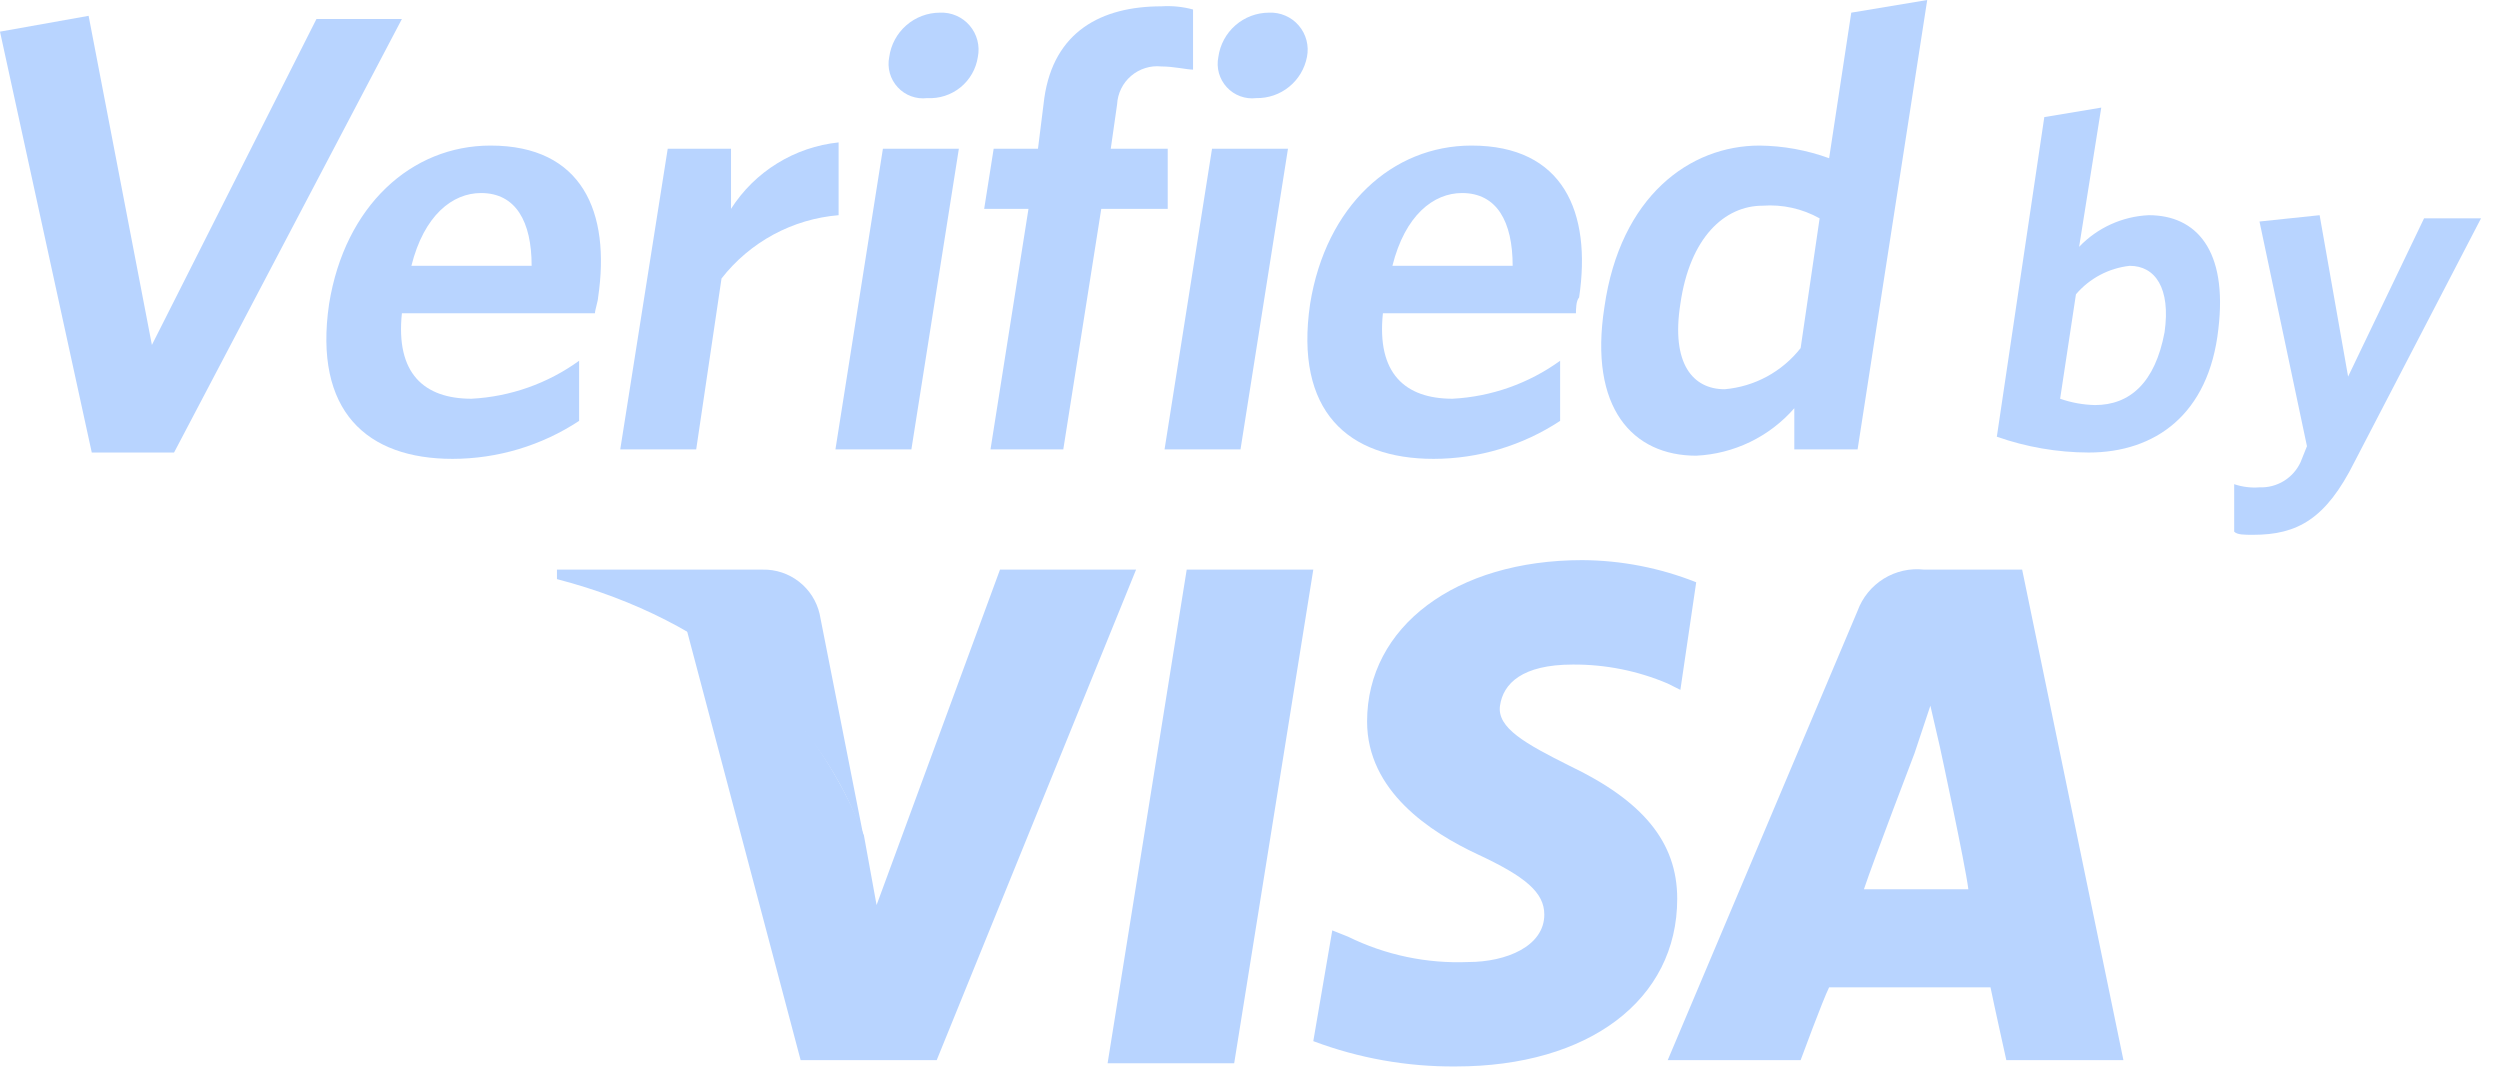
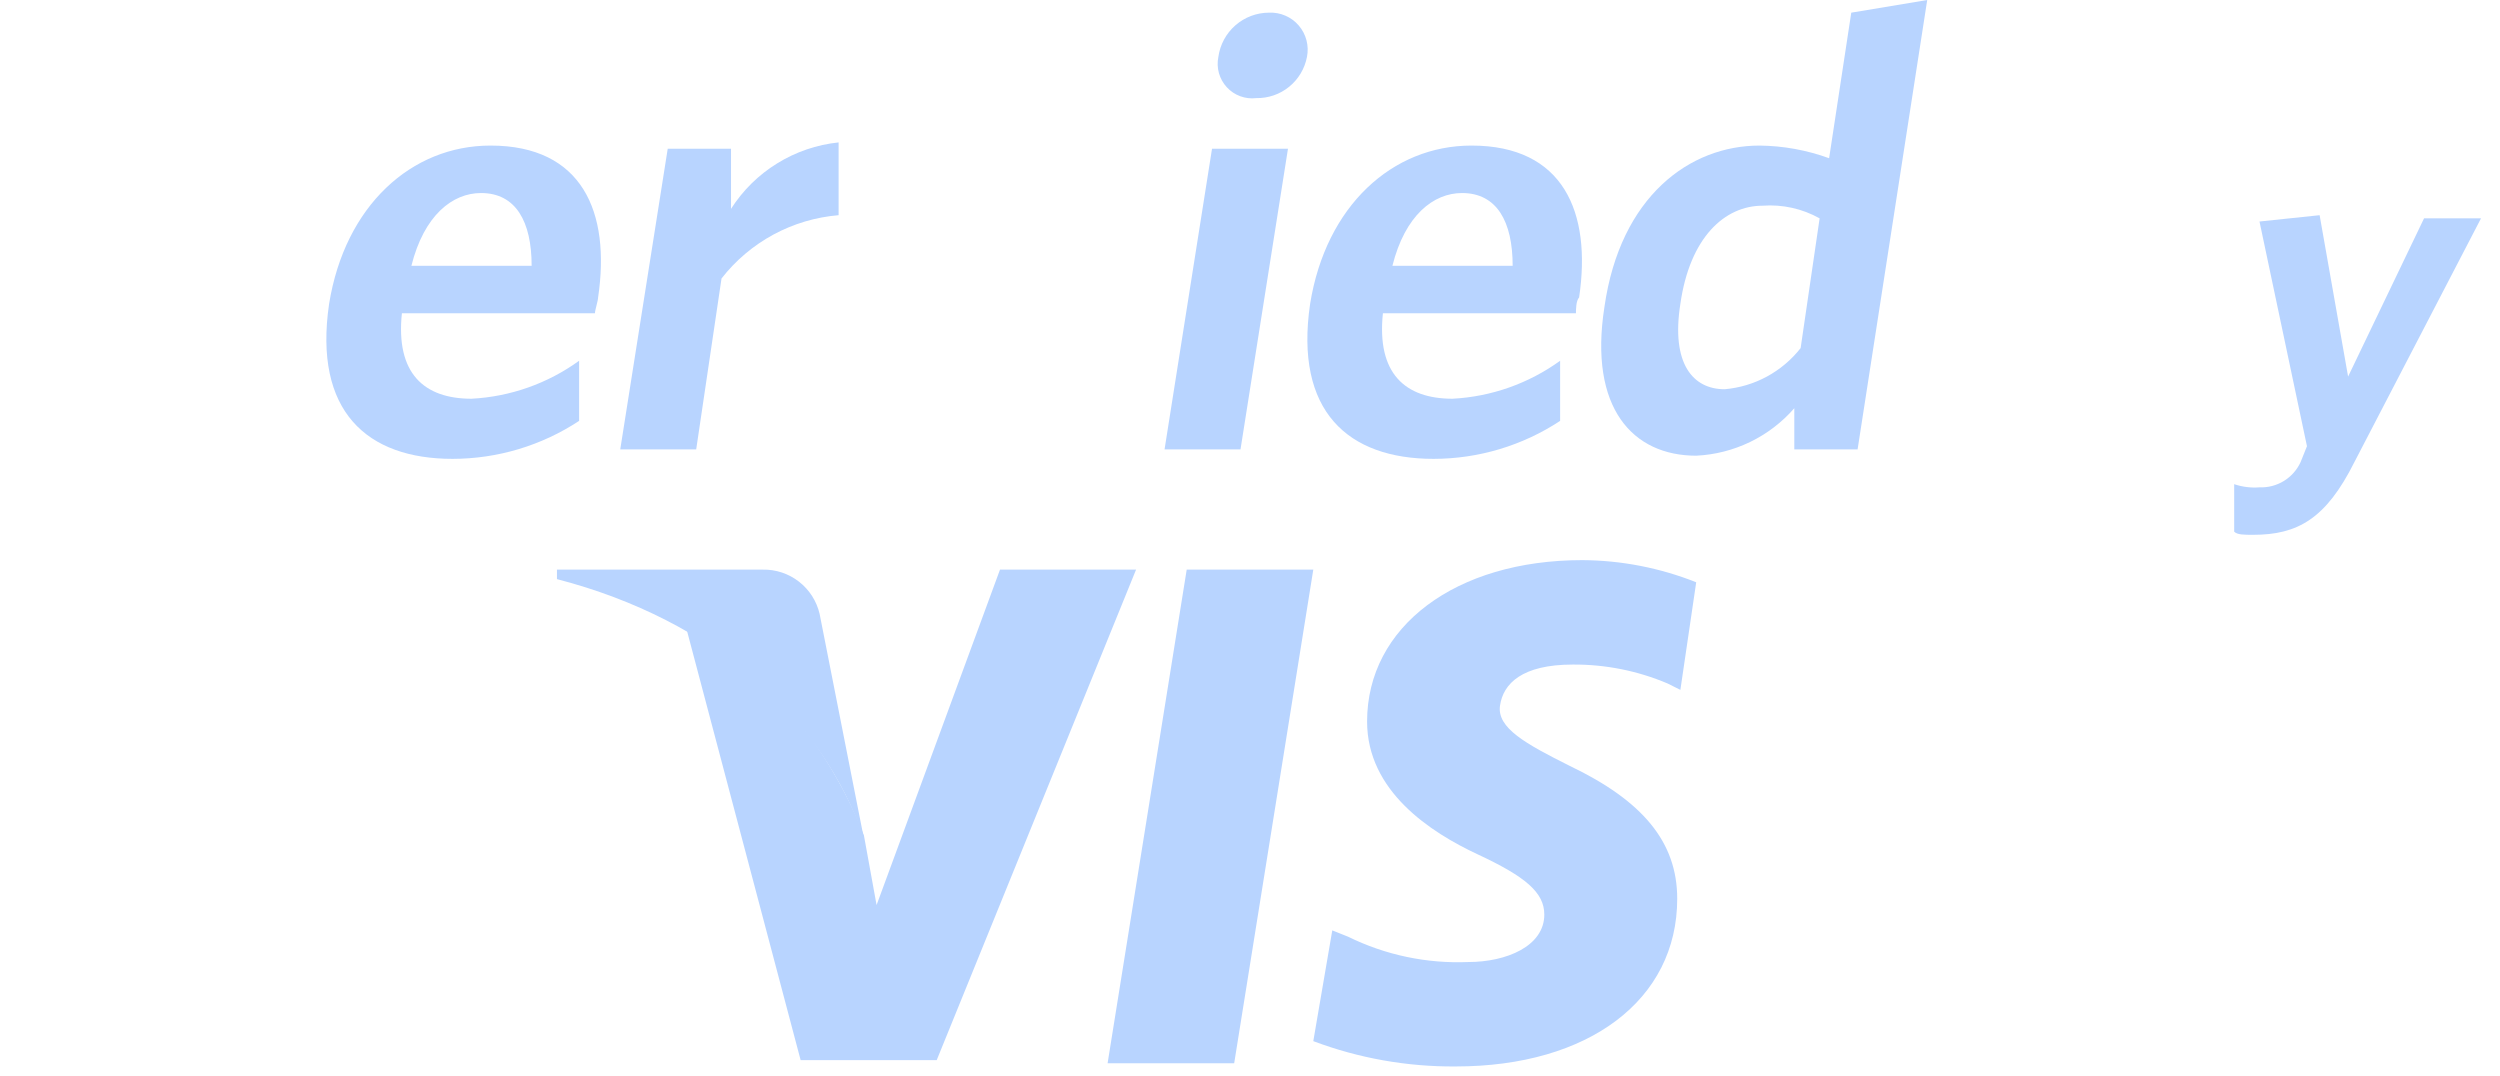
<svg xmlns="http://www.w3.org/2000/svg" width="79" height="34" viewBox="0 0 79 34" fill="none">
  <g clip-path="url(#clip0_133_37)">
    <path d="M31.6 18L27.7 28.6L27.3 26.4C26.3 23.8 24.2 21 21.7 19.9L25.3 33.5H29.6L35.9 18H31.6Z" fill="#B8D4FF" />
    <path d="M35 33.6L37.5 18H41.5L39 33.6H35Z" fill="#B8D4FF" />
    <path d="M53.6 18.4C52.454 17.944 51.233 17.707 50 17.7C46 17.7 43.2 19.8 43.2 22.8C43.2 25 45.2 26.3 46.7 27C48.2 27.7 48.8 28.2 48.8 28.9C48.8 29.9 47.6 30.4 46.4 30.4C45.086 30.455 43.78 30.18 42.6 29.6L42.1 29.4L41.5 32.9C42.938 33.441 44.464 33.712 46 33.7C50.2 33.7 53 31.6 53 28.4C53 26.6 51.9 25.3 49.6 24.2C48.2 23.5 47.3 23 47.4 22.3C47.5 21.6 48.1 21 49.7 21C50.73 20.993 51.752 21.197 52.7 21.6L53.1 21.8L53.6 18.4V18.4Z" fill="#B8D4FF" />
-     <path d="M63.9 18H60.8C60.355 17.95 59.906 18.051 59.525 18.287C59.145 18.523 58.854 18.879 58.7 19.3L52.7 33.5H56.9C56.9 33.5 57.6 31.6 57.8 31.2H62.9C63 31.7 63.4 33.5 63.4 33.5H67.1L63.9 18ZM58.9 28.1C59.2 27.2 60.5 23.8 60.5 23.8L61 22.3L61.3 23.6C61.3 23.6 62.1 27.3 62.2 28.1H58.9Z" fill="#B8D4FF" />
    <path d="M24.1 18H17.6V18.3C22.6 19.6 26 22.7 27.3 26.5L25.9 19.4C25.806 18.995 25.576 18.636 25.248 18.381C24.921 18.126 24.515 17.991 24.1 18V18Z" fill="#B8D4FF" />
-     <path d="M5.5 14.3H2.9L0 1L2.8 0.5L4.8 10.9L10 0.6H12.7L5.5 14.3Z" fill="#B8D4FF" />
    <path d="M18.8 9.9H12.7C12.5 11.8 13.4 12.6 14.9 12.6C16.125 12.536 17.306 12.119 18.3 11.4V13.3C17.113 14.082 15.722 14.499 14.3 14.5C11.6 14.5 9.9 13 10.4 9.6C10.9 6.5 13 4.6 15.5 4.6C18.4 4.6 19.3 6.7 18.9 9.4C18.9 9.5 18.8 9.8 18.8 9.9V9.9ZM15.2 6.1C14.3 6.1 13.4 6.8 13 8.4H16.8C16.8 7 16.3 6.1 15.2 6.1V6.1Z" fill="#B8D4FF" />
    <path d="M22.8 8.8L22 14.2H19.6L21.1 4.7H23.1V6.6C23.472 6.017 23.971 5.525 24.56 5.162C25.149 4.798 25.812 4.572 26.5 4.5V6.8C25.779 6.86 25.077 7.068 24.441 7.412C23.804 7.757 23.245 8.229 22.8 8.8V8.8Z" fill="#B8D4FF" />
-     <path d="M26.4 14.2L27.9 4.7H30.3L28.8 14.2H26.4ZM29.3 3.1C29.128 3.121 28.954 3.101 28.792 3.041C28.63 2.982 28.484 2.884 28.367 2.757C28.25 2.63 28.164 2.477 28.118 2.311C28.072 2.144 28.065 1.969 28.1 1.8C28.153 1.413 28.344 1.058 28.638 0.801C28.932 0.543 29.309 0.401 29.7 0.4C29.878 0.392 30.055 0.424 30.218 0.495C30.381 0.565 30.526 0.672 30.641 0.807C30.757 0.942 30.84 1.102 30.885 1.274C30.93 1.446 30.935 1.626 30.9 1.8C30.843 2.177 30.648 2.519 30.352 2.76C30.056 3 29.681 3.122 29.3 3.1Z" fill="#B8D4FF" />
-     <path d="M36.7 2.1C36.529 2.082 36.355 2.099 36.19 2.151C36.026 2.202 35.873 2.287 35.742 2.399C35.611 2.511 35.504 2.649 35.428 2.804C35.352 2.959 35.309 3.128 35.3 3.3L35.1 4.7H36.9V6.6H34.8L33.6 14.2H31.3L32.5 6.6H31.1L31.4 4.7H32.8L33 3.1C33.3 1 34.8 0.2 36.7 0.2C37.037 0.178 37.374 0.212 37.7 0.3V2.2C37.5 2.2 37.1 2.1 36.7 2.1Z" fill="#B8D4FF" />
    <path d="M36.8 14.2L38.3 4.7H40.7L39.2 14.2H36.8ZM39.7 3.1C39.529 3.121 39.355 3.101 39.192 3.041C39.03 2.982 38.884 2.884 38.767 2.757C38.65 2.63 38.565 2.477 38.518 2.311C38.472 2.144 38.465 1.969 38.5 1.8C38.553 1.413 38.744 1.058 39.038 0.801C39.332 0.543 39.709 0.401 40.1 0.4C40.278 0.392 40.455 0.424 40.618 0.495C40.781 0.565 40.926 0.672 41.041 0.807C41.157 0.942 41.24 1.102 41.285 1.274C41.33 1.446 41.335 1.626 41.3 1.8C41.229 2.17 41.03 2.504 40.737 2.742C40.445 2.98 40.077 3.107 39.7 3.1V3.1Z" fill="#B8D4FF" />
    <path d="M49.8 9.9H43.7C43.5 11.8 44.4 12.6 45.9 12.6C47.125 12.536 48.306 12.119 49.3 11.4V13.3C48.112 14.082 46.722 14.499 45.3 14.5C42.6 14.5 40.9 13 41.4 9.6C41.9 6.5 44 4.6 46.5 4.6C49.4 4.6 50.3 6.7 49.9 9.4C49.8 9.5 49.8 9.8 49.8 9.9V9.9ZM46.2 6.1C45.3 6.1 44.4 6.8 44 8.4H47.8C47.8 7 47.3 6.1 46.2 6.1V6.1Z" fill="#B8D4FF" />
    <path d="M56.7 14.2V12.9C56.311 13.346 55.836 13.709 55.303 13.967C54.77 14.224 54.191 14.372 53.6 14.4C51.6 14.4 50.2 12.9 50.7 9.7C51.2 6.2 53.4 4.6 55.6 4.6C56.351 4.608 57.094 4.743 57.8 5L58.5 0.4L60.9 0L58.7 14.2H56.7ZM57.5 6.9C56.952 6.593 56.326 6.454 55.7 6.5C54.5 6.5 53.4 7.5 53.1 9.6C52.8 11.5 53.5 12.3 54.5 12.3C54.968 12.259 55.422 12.123 55.835 11.899C56.248 11.675 56.61 11.369 56.9 11L57.5 6.9V6.9Z" fill="#B8D4FF" />
-     <path d="M66 14.3C65.012 14.297 64.032 14.128 63.1 13.8L64.6 3.7L66.4 3.4L65.7 7.8C66.278 7.196 67.066 6.838 67.9 6.8C69.4 6.8 70.4 7.9 70.1 10.4C69.8 13.1 68.1 14.3 66 14.3ZM67.3 8.4C66.639 8.473 66.031 8.794 65.6 9.3L65.1 12.6C65.454 12.724 65.825 12.791 66.2 12.8C67.3 12.8 68.1 12.1 68.4 10.5C68.6 9.1 68.1 8.4 67.3 8.4Z" fill="#B8D4FF" />
    <path d="M74.4 14.6C73.5 16.4 72.6 16.9 71.2 16.9C70.9 16.9 70.7 16.9 70.6 16.8V15.3C70.857 15.387 71.129 15.421 71.4 15.4C71.672 15.411 71.94 15.34 72.172 15.198C72.403 15.055 72.587 14.847 72.7 14.6L72.9 14.1L71.4 7L73.3 6.8L74.2 11.9L76.6 6.9H78.4L74.4 14.6V14.6Z" fill="#B8D4FF" />
  </g>
  <defs>
    <clipPath id="clip0_133_37">
      <rect width="78.4" height="33.7" fill="white" />
    </clipPath>
  </defs>
</svg>